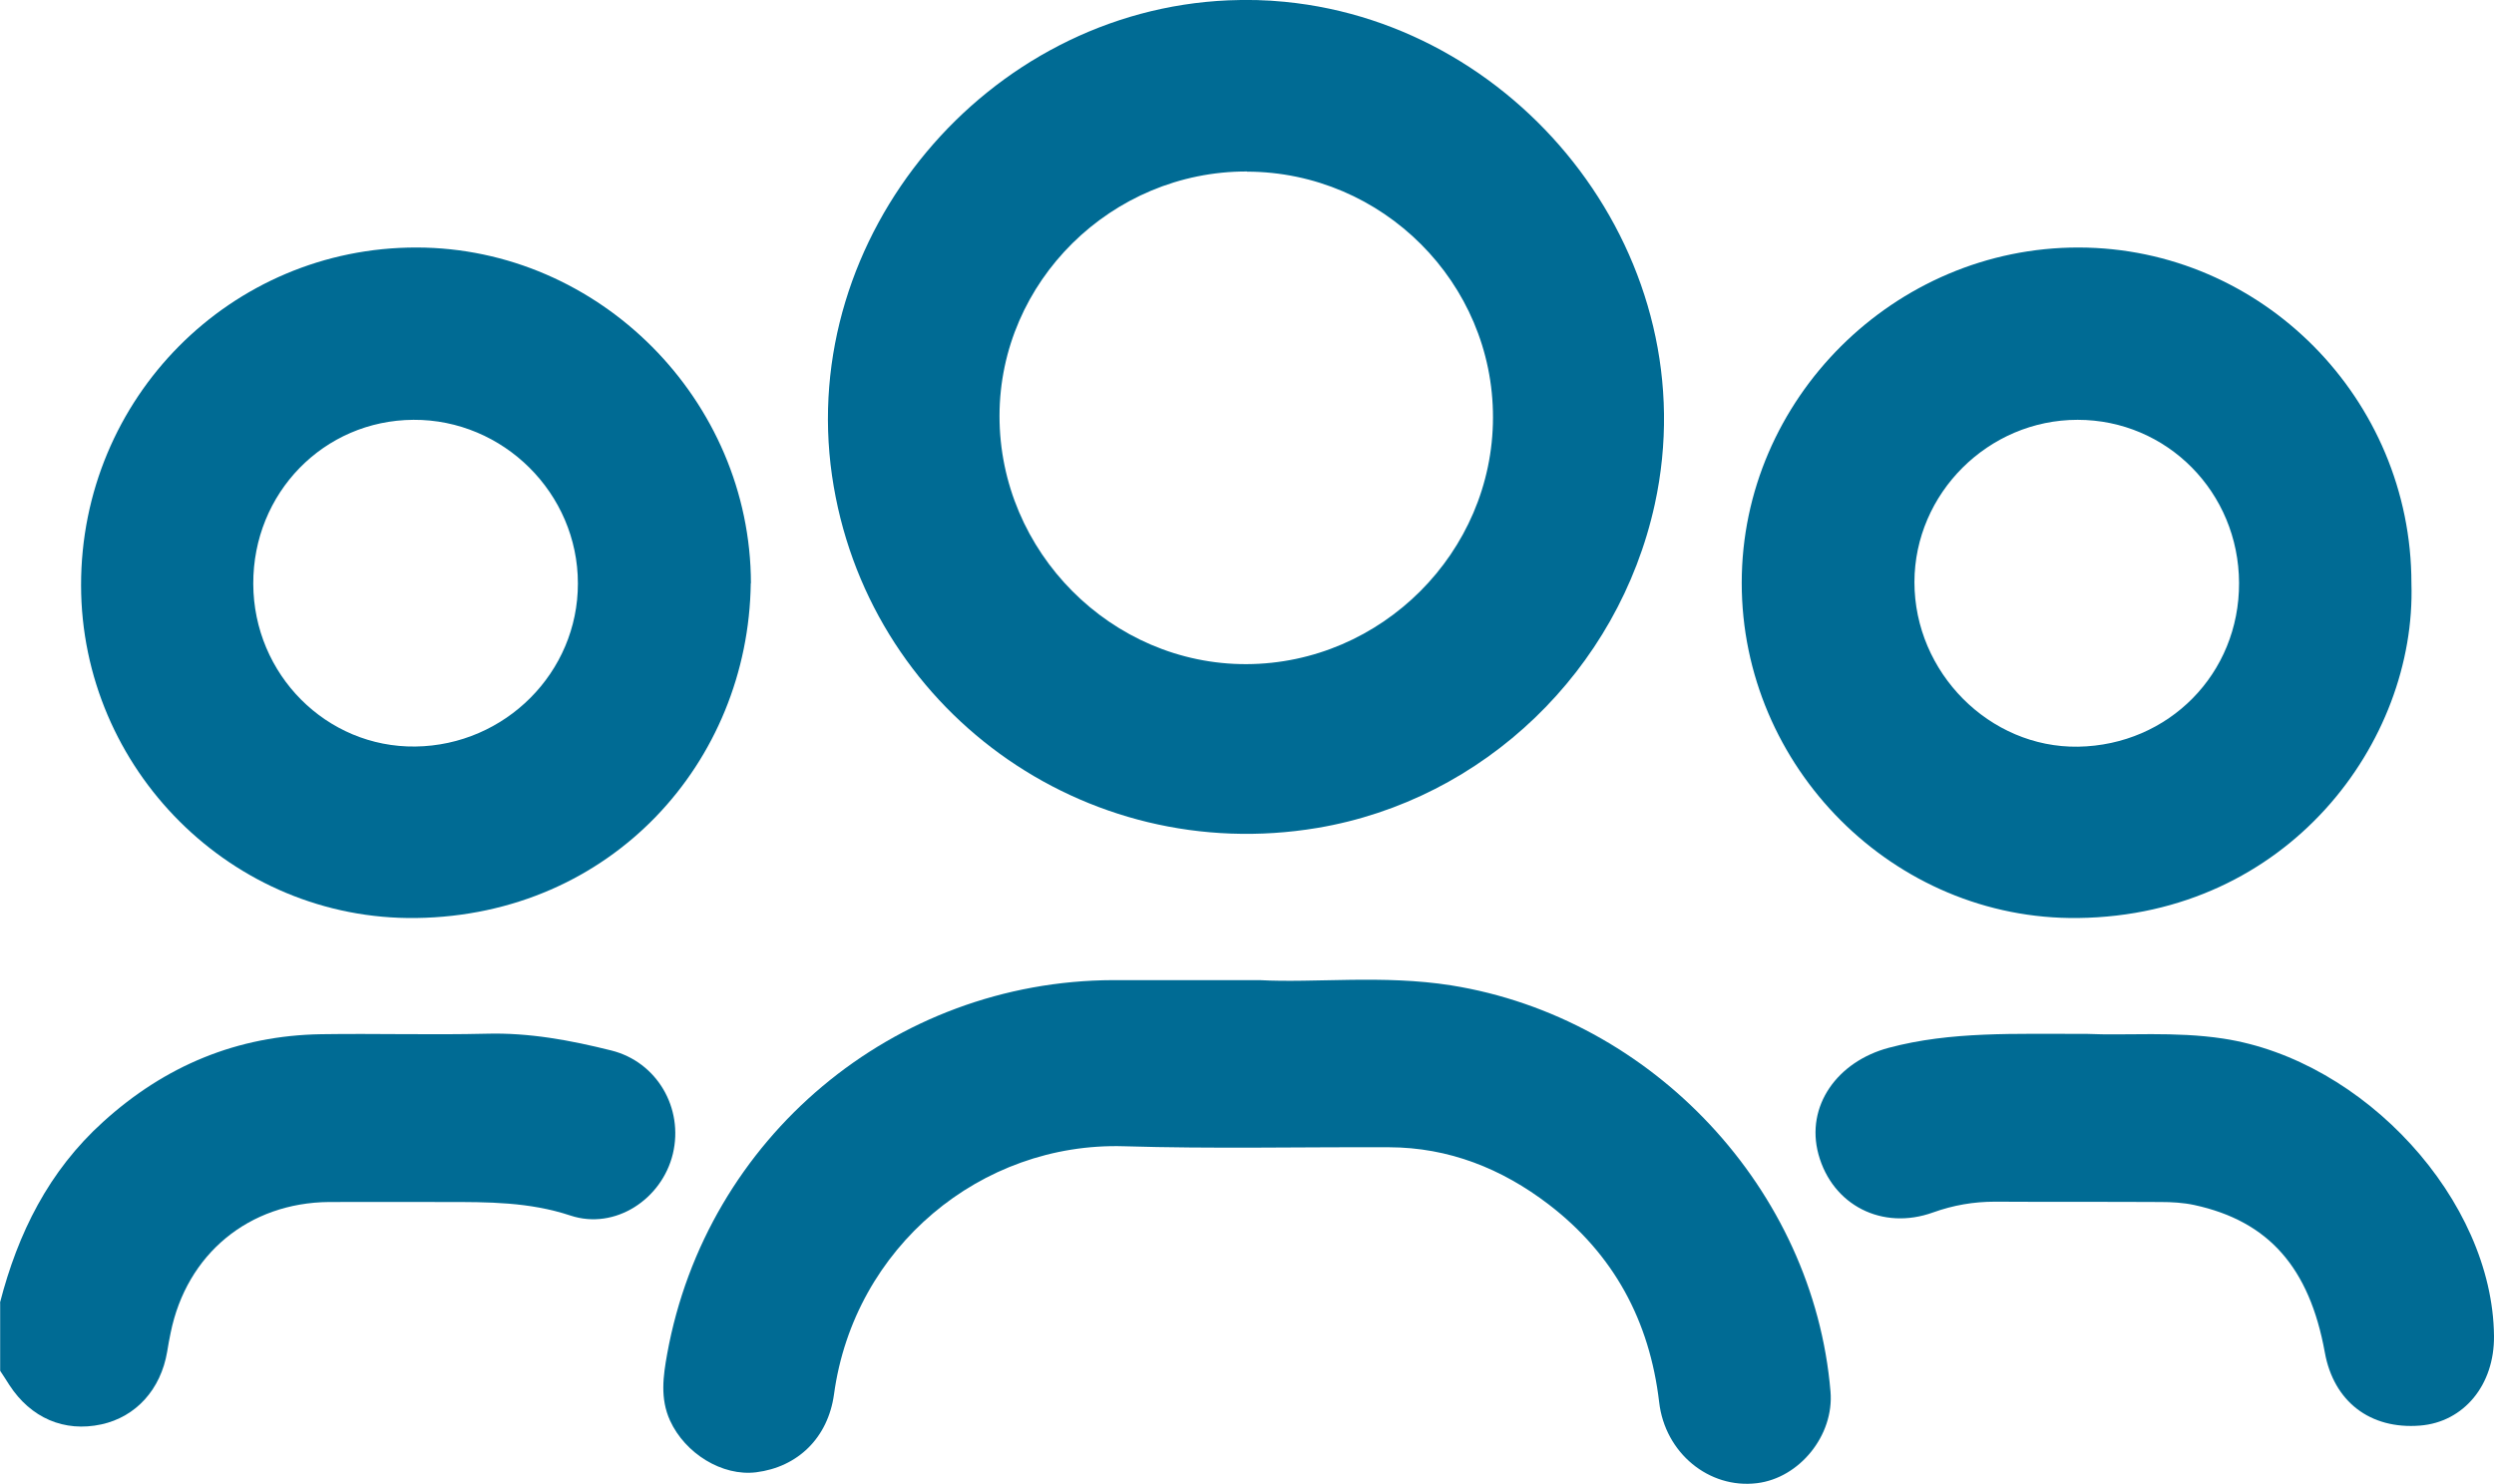
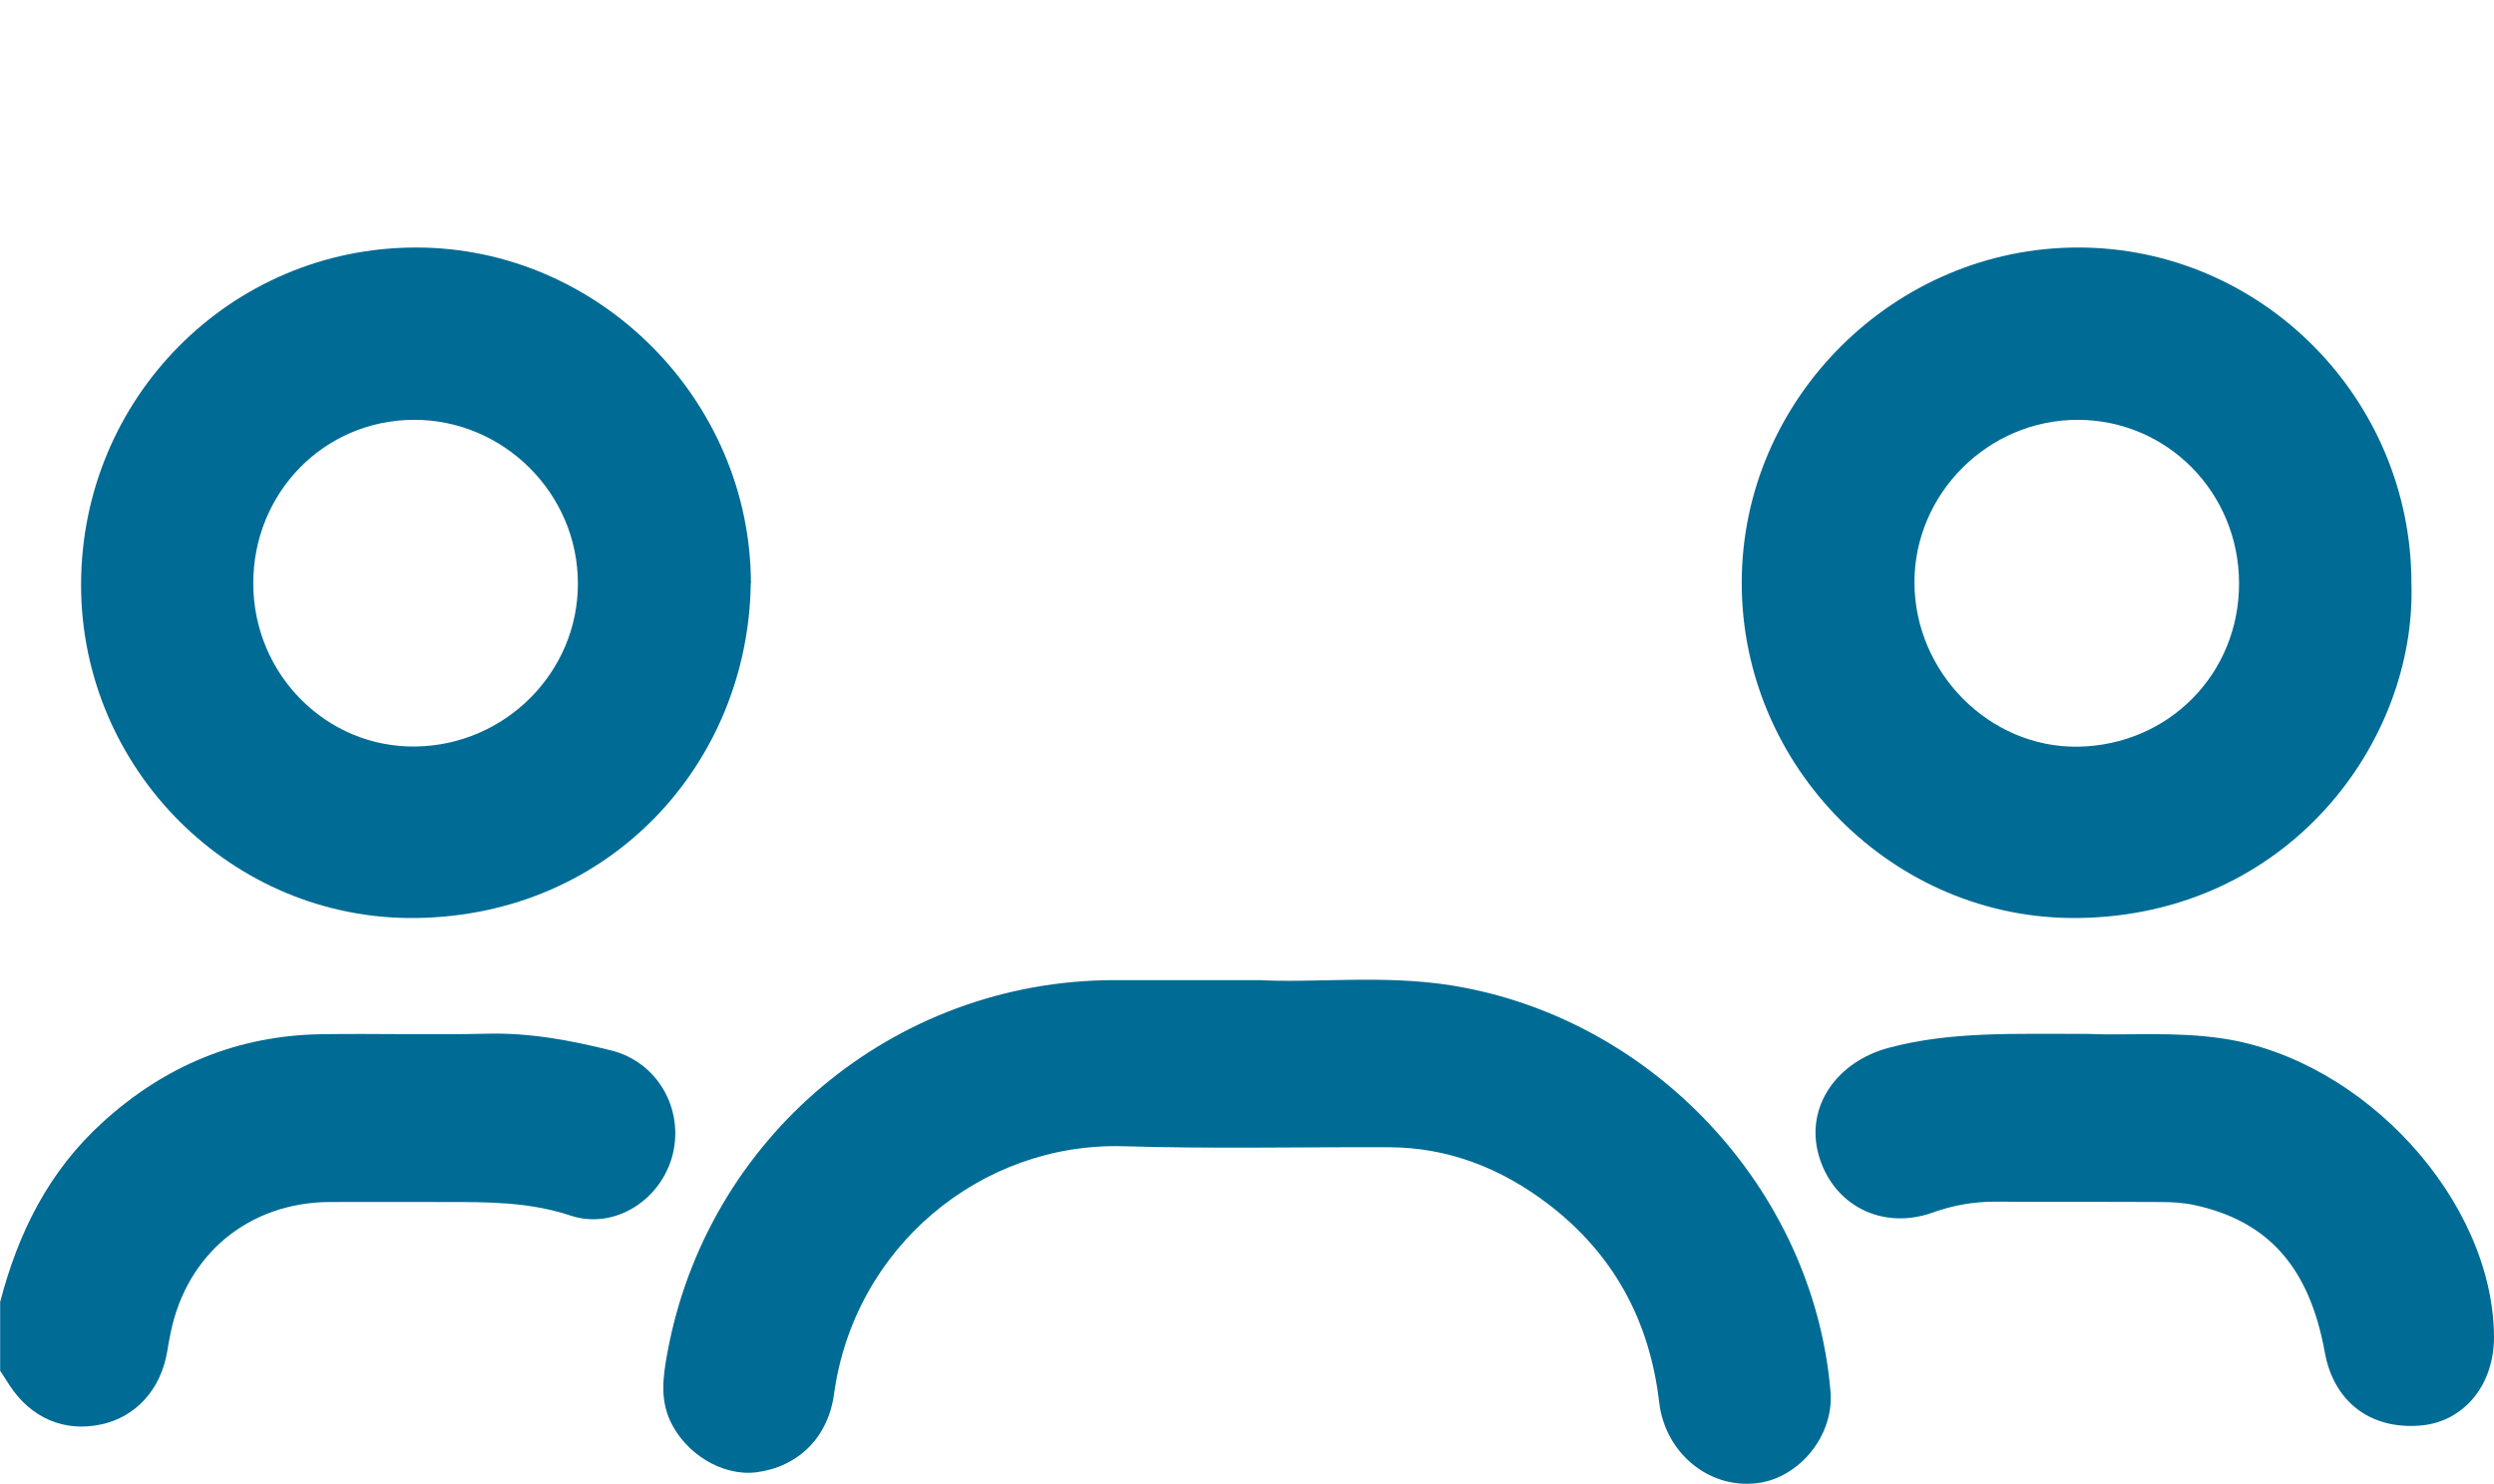
<svg xmlns="http://www.w3.org/2000/svg" id="Layer_2" viewBox="0 0 148.89 88.62">
  <g id="Layer_1-2">
    <g id="vlthEl.tif">
-       <path d="m76.71.11c14.34,1.4,25.25,15.48,22.08,30-2.17,9.93-10.22,17.66-20.14,19.33-13.93,2.34-26.96-7.12-28.98-21.04C47.61,14.08,58.9.64,73.33.02c1.15-.05,2.28-.02,3.39.09Zm-2.26,10.13c-8.09-.02-14.77,6.57-14.78,14.59-.01,8.12,6.69,14.86,14.75,14.83,8.05-.03,14.7-6.68,14.71-14.72.02-8.05-6.59-14.67-14.68-14.69Z" style="fill:#006b94;" />
      <path d="m0,77.79c1.07-4.15,2.91-7.86,6.15-10.79,3.7-3.36,8.02-5.16,13.02-5.24,3.29-.05,6.58.05,9.87-.03,2.55-.07,5.01.39,7.45,1,2.73.68,4.33,3.44,3.68,6.17-.65,2.71-3.45,4.57-6.11,3.69-2.47-.82-4.94-.81-7.44-.81-2.32,0-4.65-.01-6.97,0-4.79.04-8.5,3.1-9.46,7.8-.08.38-.15.76-.21,1.14-.38,2.25-1.86,3.89-3.93,4.34-2.21.48-4.21-.38-5.49-2.35-.18-.28-.36-.57-.55-.85,0-1.35,0-2.71,0-4.06Z" style="fill:#006b94;" />
      <path d="m44.82,34.83c-.14,10.7-8.33,19.83-19.97,19.99-11.01.15-20-8.91-20.01-19.87-.01-11.18,8.94-20.19,20.04-20.17,10.89.02,19.93,9.11,19.95,20.05Zm-29.7.04c.02,5.41,4.37,9.78,9.68,9.71,5.36-.07,9.71-4.43,9.7-9.74,0-5.38-4.45-9.8-9.82-9.77-5.35.03-9.58,4.37-9.56,9.8Z" style="fill:#006b94;" />
-       <path d="m143.96,34.83c.3,9.48-7.37,19.83-19.89,19.99-11.04.14-20.1-9.04-20.09-20.02,0-10.97,9.12-20.04,20.12-20.02,10.93.02,19.86,9.03,19.86,20.05Zm-10.29-.02c-.02-5.41-4.3-9.74-9.64-9.74-5.33,0-9.73,4.39-9.74,9.69,0,5.4,4.48,9.91,9.77,9.83,5.42-.09,9.63-4.37,9.61-9.78Z" style="fill:#006b94;" />
+       <path d="m143.96,34.83c.3,9.48-7.37,19.83-19.89,19.99-11.04.14-20.1-9.04-20.09-20.02,0-10.97,9.12-20.04,20.12-20.02,10.93.02,19.86,9.03,19.86,20.05m-10.29-.02c-.02-5.41-4.3-9.74-9.64-9.74-5.33,0-9.73,4.39-9.74,9.69,0,5.4,4.48,9.91,9.77,9.83,5.42-.09,9.63-4.37,9.61-9.78Z" style="fill:#006b94;" />
      <path d="m75.19,58.53c3.3.18,7.38-.33,11.43.31,12.05,1.92,21.65,12.2,22.66,24.26.22,2.6-1.84,5.16-4.39,5.47-2.86.35-5.49-1.8-5.84-4.84-.57-4.86-2.71-8.83-6.6-11.81-2.8-2.14-5.96-3.4-9.53-3.41-5.28-.02-10.56.1-15.83-.06-8.51-.25-16.1,6.01-17.3,14.81-.36,2.61-2.17,4.35-4.65,4.66-2.02.25-4.24-1.12-5.14-3.09-.6-1.32-.41-2.65-.17-3.98,2.34-12.91,13.52-22.28,26.63-22.32,2.66,0,5.33,0,8.74,0Z" style="fill:#006b94;" />
      <path d="m124.58,61.74c2.34.11,5.25-.16,8.14.28,8.42,1.28,16.09,9.65,16.17,17.76.03,2.92-1.8,5.14-4.41,5.35-2.98.24-5.16-1.43-5.69-4.37-.92-5.07-3.36-7.84-7.79-8.8-.65-.14-1.34-.18-2.02-.18-3.29-.02-6.59,0-9.88-.02-1.28,0-2.49.21-3.69.64-3.04,1.1-6.02-.43-6.85-3.47-.78-2.88,1.12-5.54,4.2-6.36,3.72-.99,7.48-.82,11.81-.83Z" style="fill:#006b94;" />
    </g>
  </g>
</svg>